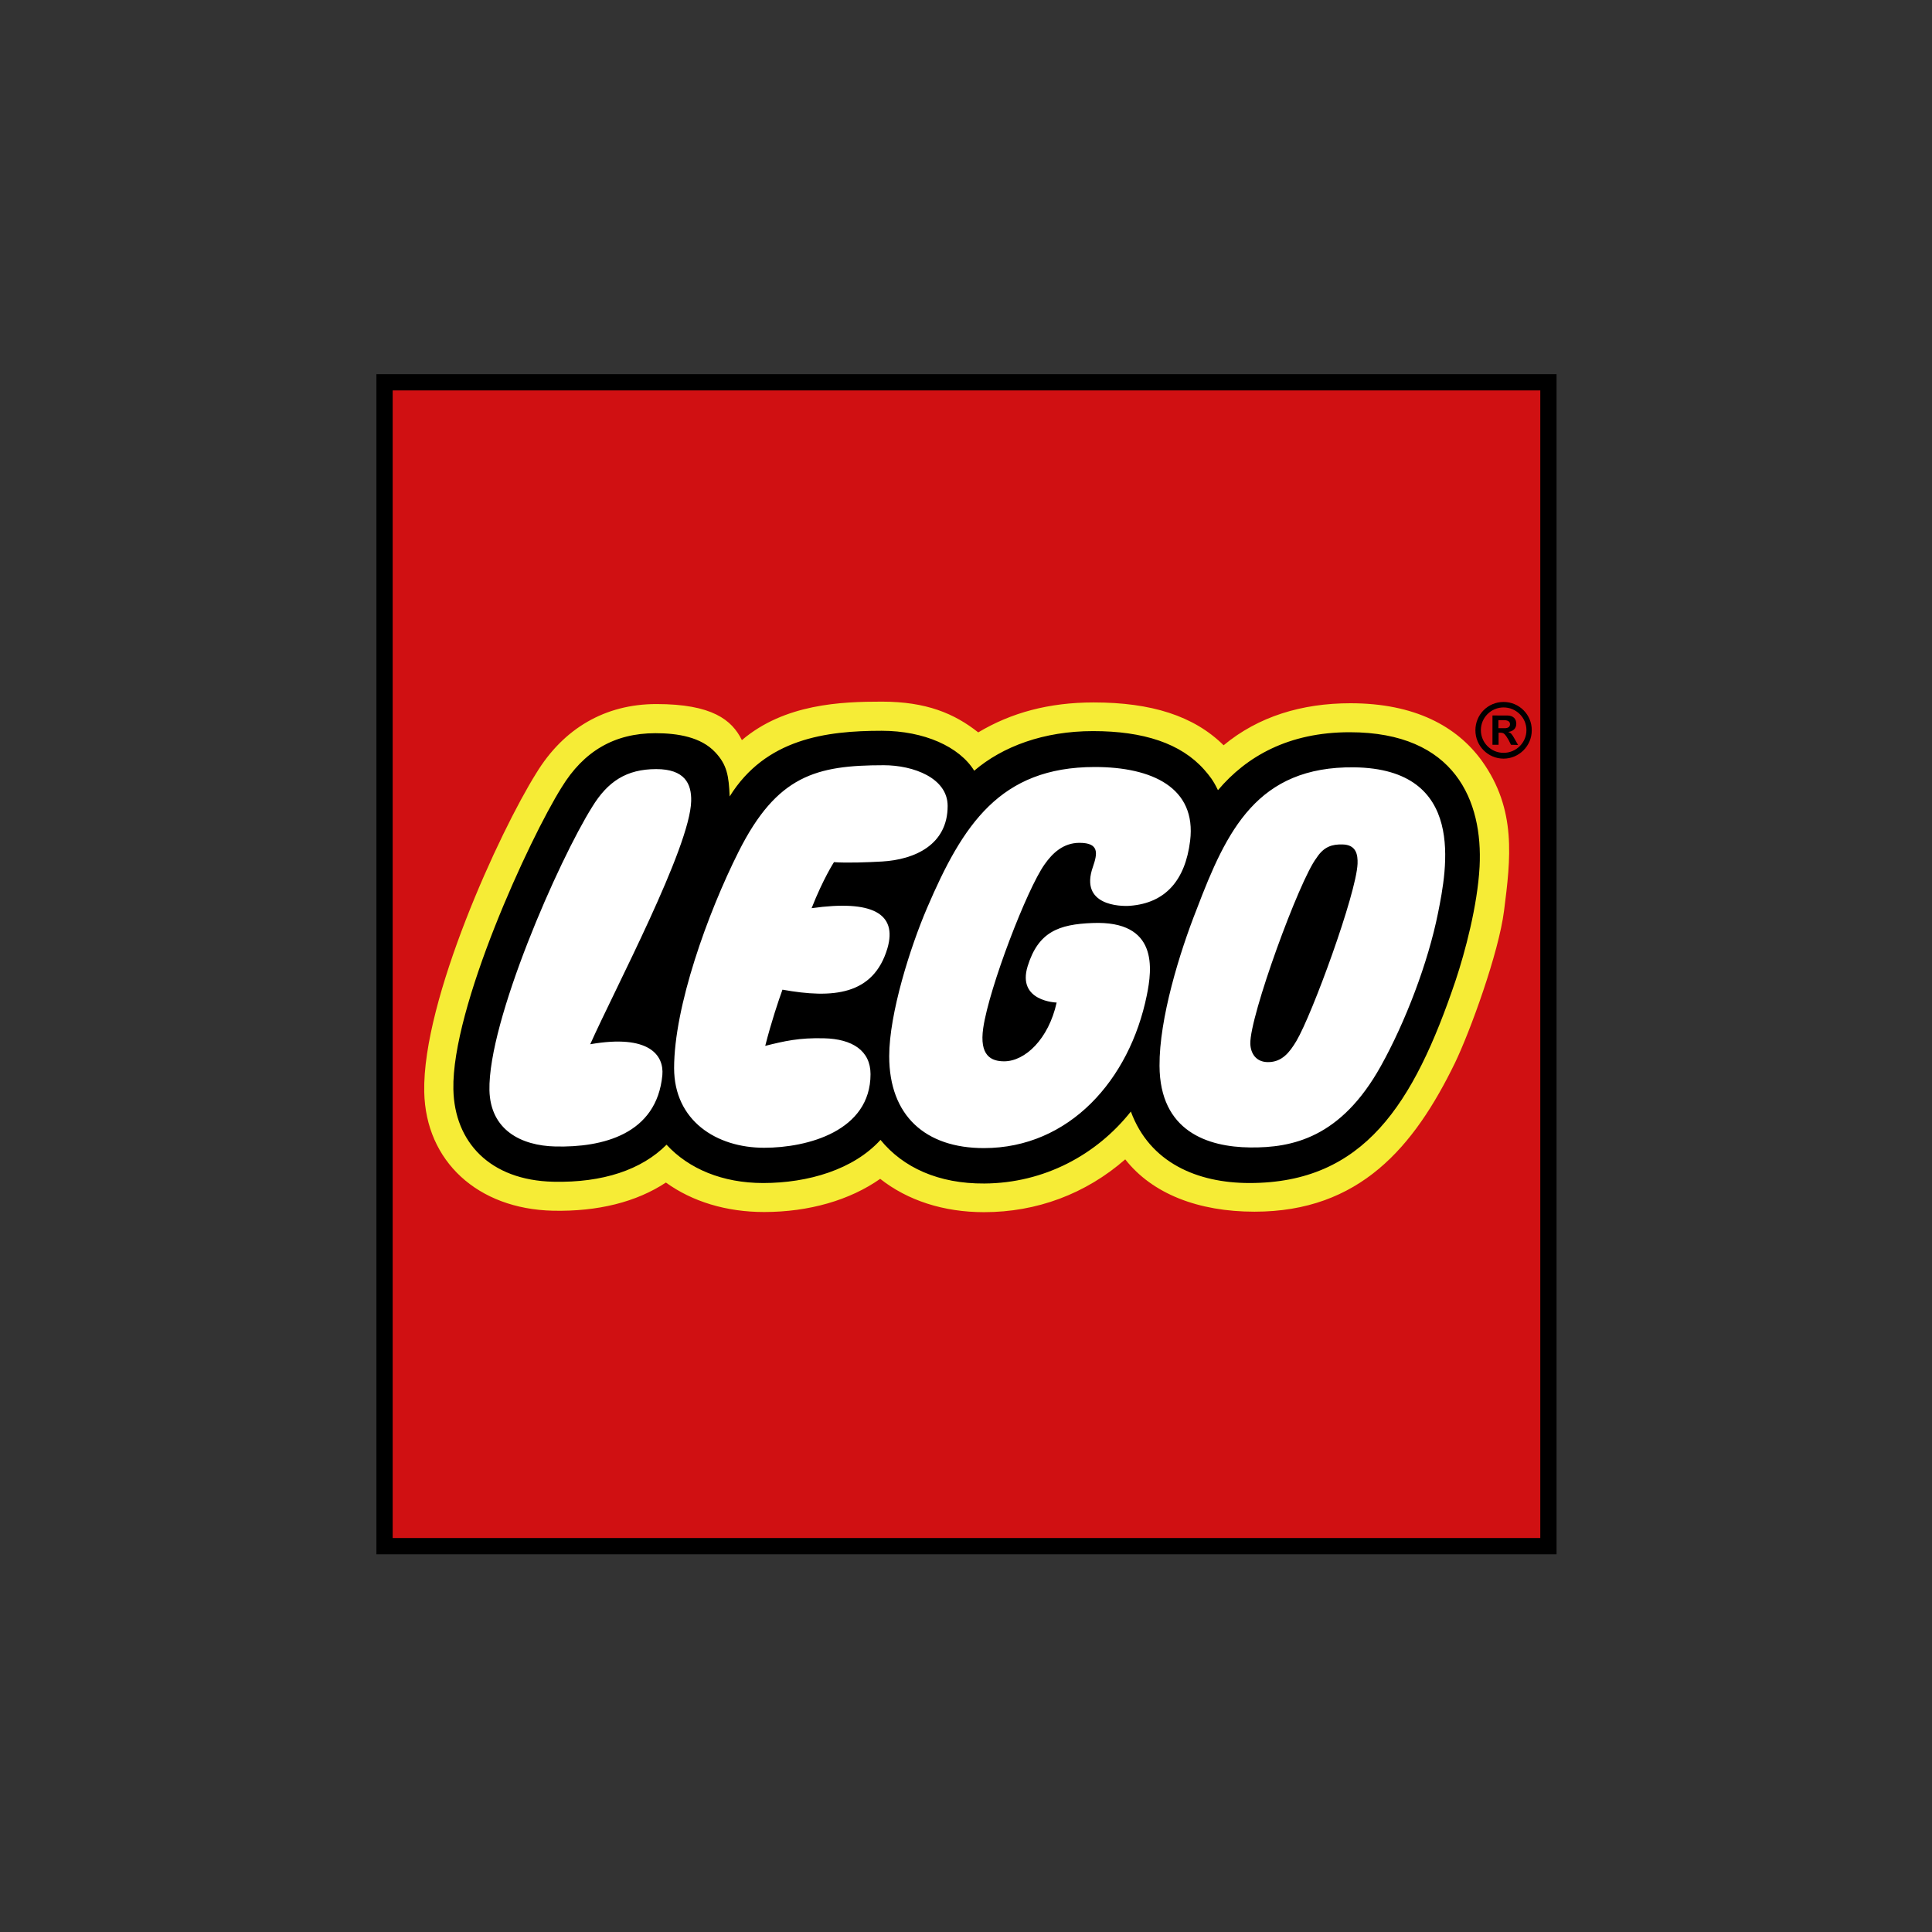
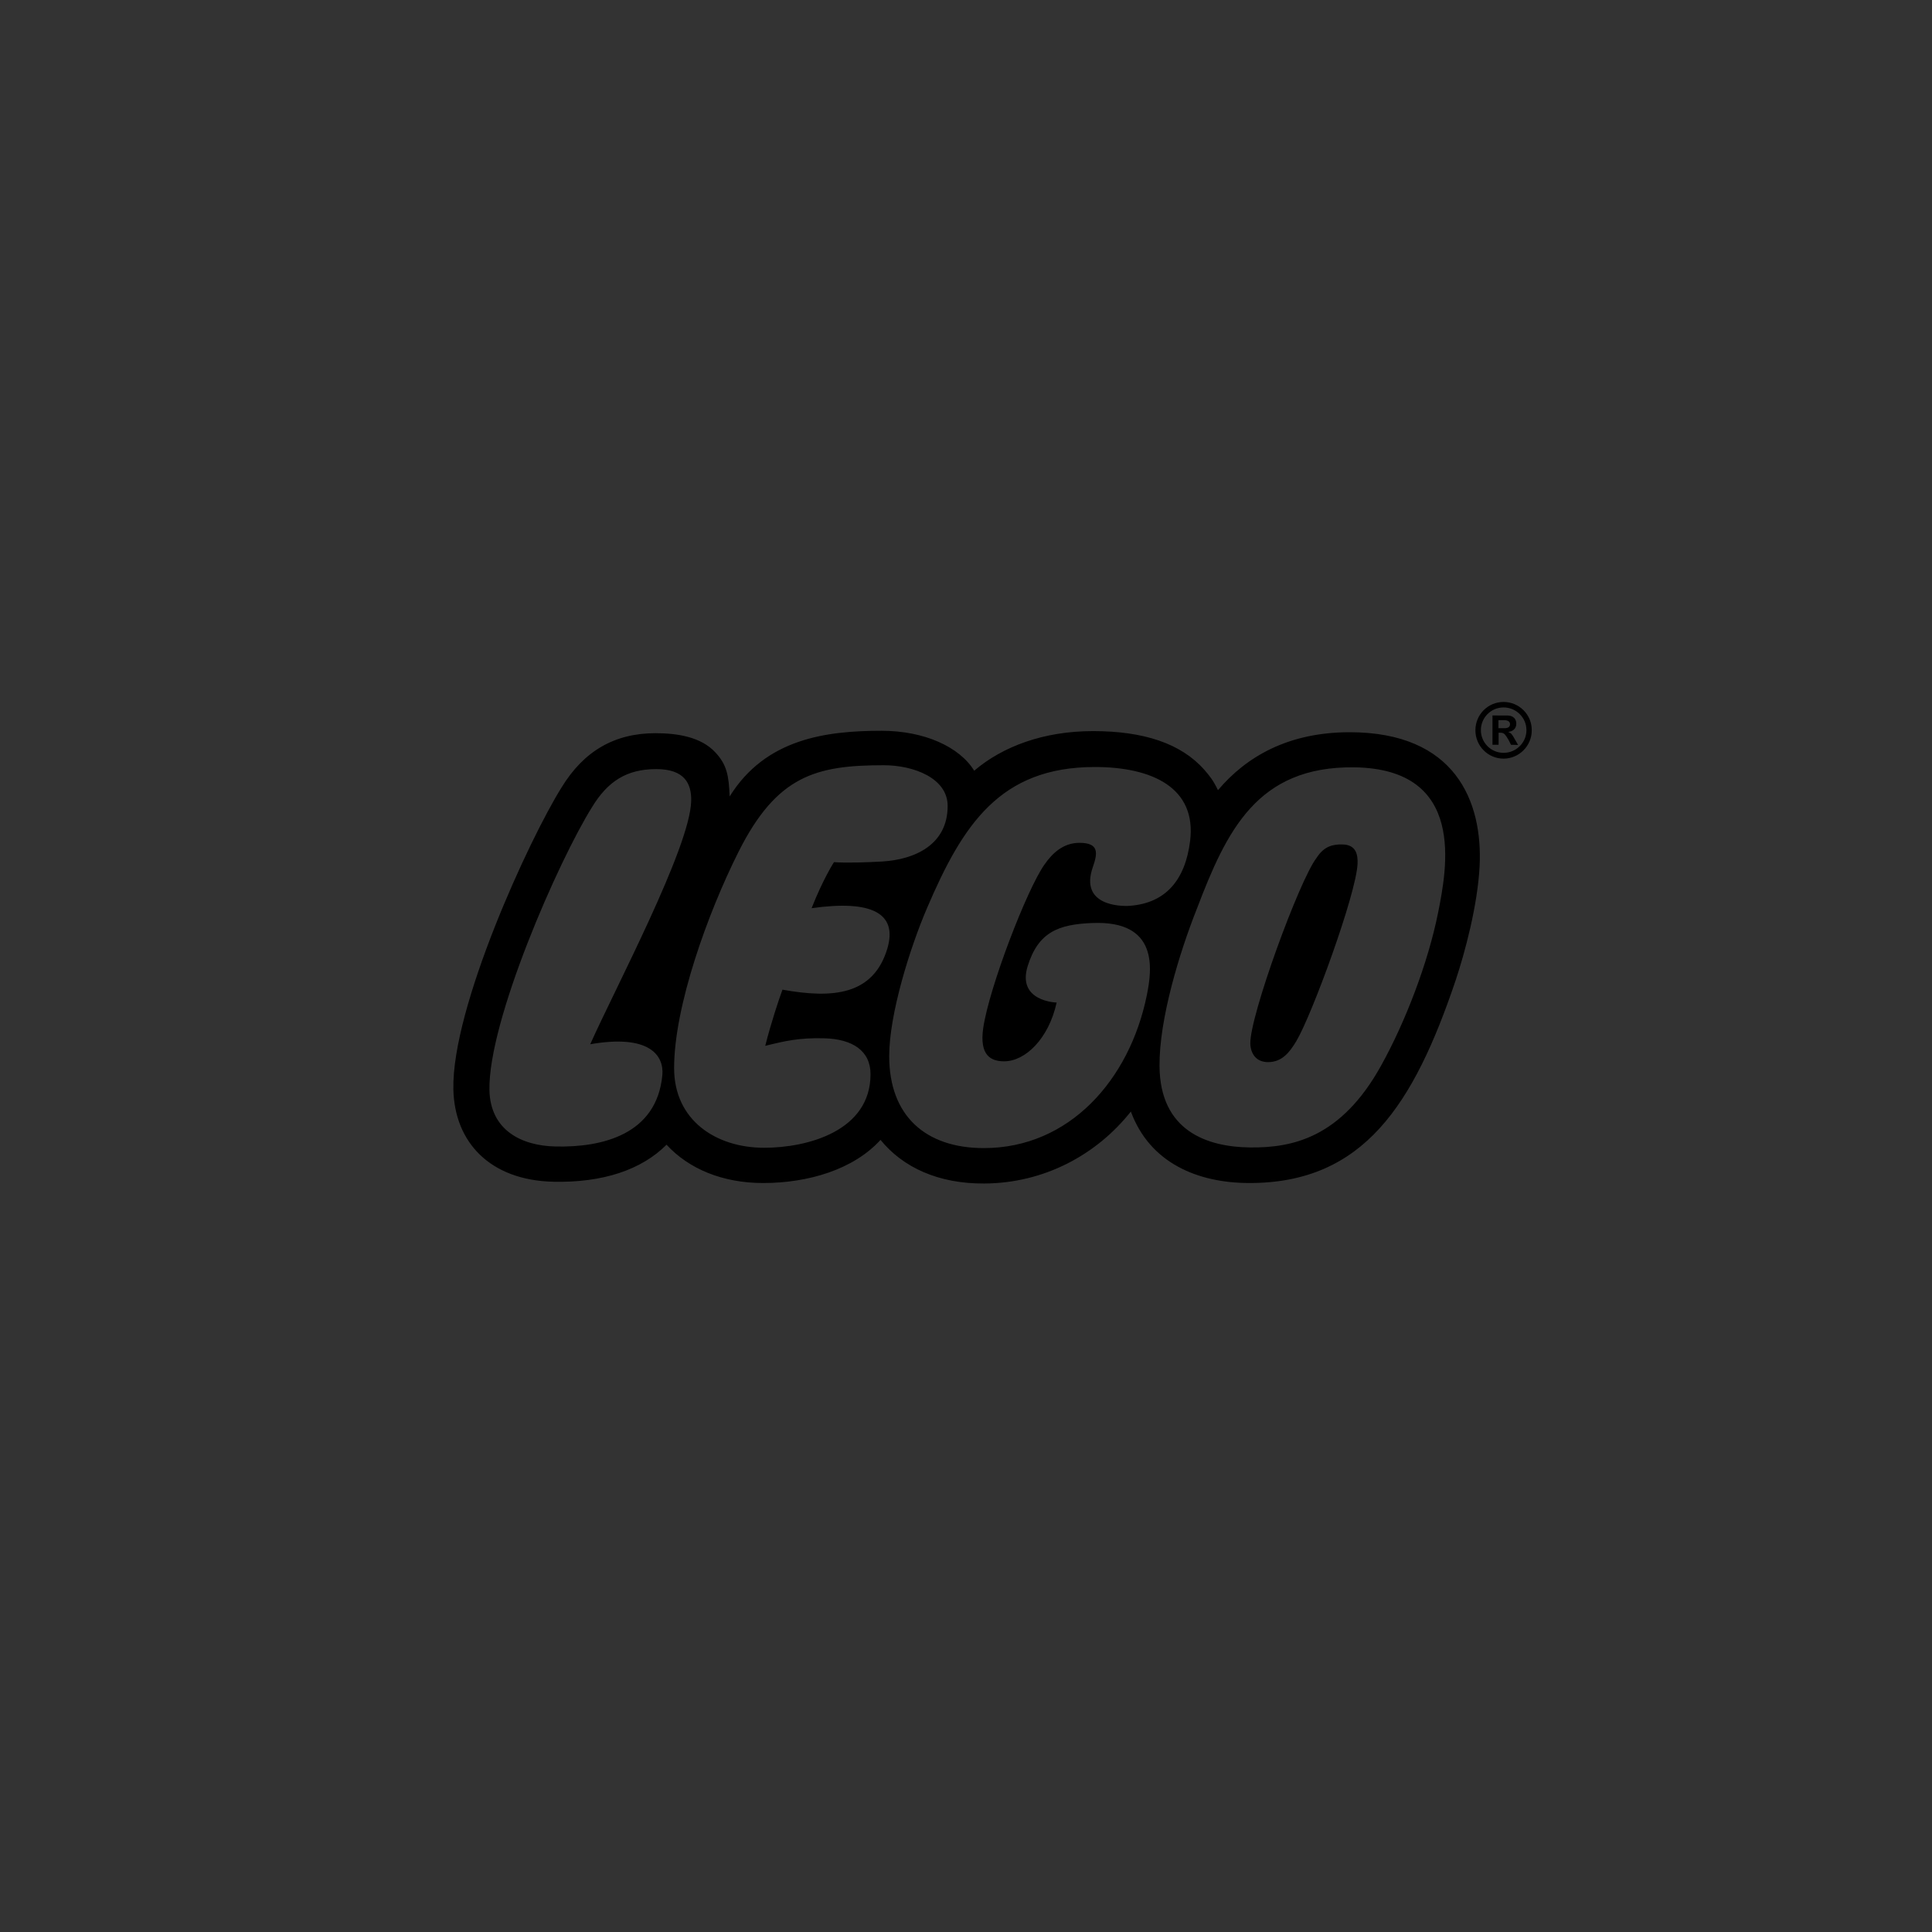
<svg xmlns="http://www.w3.org/2000/svg" version="1.1" id="Capa_1" x="0px" y="0px" viewBox="0 0 1200 1200" style="enable-background:new 0 0 1200 1200;" xml:space="preserve">
  <rect x="0" y="0" width="1200" height="1200" fill="#333333" stroke="none" />
  <style type="text/css">
	.st0{fill:none;}
	.st1{fill:#FFFFFF;}
	.st2{fill:#F6EC36;}
	.st3{fill:#D01012;}
</style>
-   <rect id="subicon-robotica" x="3.6" y="2.2" class="st0" width="1193.3" height="1193.3" />
-   <rect x="238.8" y="237.3" class="st1" width="723.2" height="723.2" />
-   <path class="st2" d="M238.8,237.3v723.2H962V237.3L238.8,237.3L238.8,237.3z M913.9,537.9c-1.2,22.5-8.4,50.6-14.7,69.4  c-25.4,75.6-54.9,122.4-123.2,122.4c-20.1,0-55.8-5.3-68.9-41.1l-3.1-8.5l-5.6,7.1c-21.4,27-53.1,42.7-87,42.8  c-26.1,0.1-47-8.6-60.5-25.3l-3.7-4.6l-4,4.4c-14.5,16-39.7,25.1-69.1,25.1c-23.1,0-43.1-7.9-56.3-22.1l-3.6-3.9l-3.7,3.8  c-14.6,14.8-37.6,22.2-66.6,21.5c-35.1-0.8-56.5-20.4-57.2-52.4c-1.1-49.4,46.7-153.2,66.5-184.8c12.8-21.1,30.5-31.3,54-31.3  c16,0,26.9,3.3,33.4,10.2c5.9,6.3,7.1,11.5,7.6,24.2l0.7,16.4l8.7-14c21-33.8,55.7-38.4,90.1-38.4c23.9,0,44.8,8.8,53.2,22.4l3.1,5  l4.5-3.8c17.7-15.1,42.8-23.4,70.5-23.4c30.3,0,52.2,7.5,65.3,22.4c3,3.4,4.9,5.7,7.7,11.5l3.4,7.1l5.1-6  c19.2-22.7,45.4-34.2,77.9-34.2c25.8,0,45.3,6.8,58.1,20.4C912.5,497.1,914.8,520.9,913.9,537.9L913.9,537.9L913.9,537.9z" />
-   <path class="st3" d="M238.8,237.3v723.2H962V237.3L238.8,237.3L238.8,237.3z M934.2,565.6c-3.3,26.3-21.1,75.1-30.5,94.6  c-25.4,52.2-59.2,92.4-124.5,92.4c-34.9,0-63.5-11.1-80.3-32.5c-24.6,21.5-55,32.8-87.7,32.8c-25.2,0-47.5-7.3-64.5-20.7  c-18.8,13.2-44.1,20.6-72.1,20.6c-23.4,0-44.5-6.4-61-18.3c-18.3,12.1-42.2,18.1-70.2,17.5c-46.7-1.1-79-30.7-79.9-73.8  c-1.2-57.2,46.9-161.8,69.6-198c17-27.9,42.9-42.9,74.6-42.9c34.5,0,46.9,9.8,53.1,22.4c26.6-22.6,61.8-23.9,86.9-23.9  c27.7,0,45.1,7.4,59.9,19.1c20.4-12.2,43.8-18.6,71.7-18.6c35.7,0,62.2,8.3,80.7,26.6c21.6-17.9,48.6-26.1,78.8-26.1  c40,0,66.2,14.4,81.7,35.9C942.1,502.9,938.3,533.4,934.2,565.6L934.2,565.6z" />
-   <path d="M233.8,232.4v733h733v-733L233.8,232.4L233.8,232.4z M956.7,242.5v712.8H243.9V242.5L956.7,242.5L956.7,242.5z" />
  <path d="M930.7,452.3v-5h3.4c2.5,0,3.8,0.9,3.8,2.5c0,1.3-0.8,2.5-3.3,2.5H930.7z M942.9,462.7l-2.1-3.7c-1.8-3.2-2.3-3.7-3.9-4.3  v-0.1c3.1-0.4,4.9-2.3,4.9-5.1c0-2.9-1.8-5.1-5.7-5.1H927v18.2h3.8v-7.5h0.7c1.6,0,2.3,0.2,3,0.9c0.7,0.7,1.8,2.3,2.5,3.6l1.5,3  L942.9,462.7L942.9,462.7z M933.9,439.4c7.8,0,14.2,6.3,14.2,14.1s-6.4,14.1-14.2,14.1c-7.8,0-14.1-6.3-14.1-14.1  S926.1,439.4,933.9,439.4z M933.9,436c-9.7,0-17.5,7.8-17.5,17.6c0,9.7,7.8,17.6,17.5,17.6c0,0,0,0,0,0c9.6,0,17.5-7.9,17.5-17.5  v-0.1C951.5,443.9,943.6,436,933.9,436C934,436,933.9,436,933.9,436L933.9,436z M838.3,454.8c-37.9,0-64.1,15-81.8,36  c-3-6.3-5.3-9-8.5-12.7c-14.5-16.4-37.8-24-69.1-24c-30.6,0-56.1,9.5-73.8,24.6c-9.2-14.9-31.1-24.8-57.5-24.8  c-34.5,0-72.1,4.9-94.4,40.8c-0.5-12.9-1.7-19.8-9-27.5c-8.8-9.4-23.2-11.8-37.1-11.8c-25.4,0-44.5,11.1-58.3,33.7  c-20,31.9-68.3,136.7-67.2,187.5c0.7,32.8,22.7,56.5,62.1,57.4c30.8,0.7,54.9-7.5,70.3-23c13.8,15,34.8,23.8,60,23.8  c28,0,56.2-8.4,72.9-26.8c14,17.2,36.1,27.3,64.5,27.1c37.1-0.2,69.7-17.8,91-44.7c11.7,31.8,41.3,44.4,73.7,44.4  c70.9,0,102-48.8,128-125.8c5.8-17.4,13.6-46.4,14.9-70.7C921.1,497.7,903.9,454.8,838.3,454.8L838.3,454.8L838.3,454.8z   M366.6,648.6c36.7-6.4,45.9,6.9,44.8,19.2c-3.5,36.8-37.2,45-66.5,44.3c-21.2-0.5-40.3-10.2-40.9-34.9c-0.9-43.1,43.1-143,63.8-176  c9.6-15.7,21.2-23.5,39.8-23.5c17.6,0,22,9,21.7,19.9C428.6,526.4,381.9,614.3,366.6,648.6z M486,614.7c-2.4,6.6-7,20.3-10.7,34.9  c12-3,21.1-5.1,36.5-4.7c17.6,0.4,28.9,7.7,28.9,22.3c0,35.3-39.1,45.7-66.1,45.7c-29.7,0-55.9-16.9-55.9-49.5  c0-38.1,20.7-95.9,40.1-134.5c23.8-47.3,48.2-53.6,90.1-53.6c18.4,0,39.7,7.9,39.7,25.3c0,24.1-20.4,33.3-40.7,34.5  c-8.6,0.5-22,1-29.9,0.4c0,0-6.7,10.3-13.9,28.6c37.5-5.3,53.4,3.2,47.1,24.9C542.5,618.3,517.1,620.3,486,614.7L486,614.7z   M670.5,523.5c-10.1,0-16.8,6.4-21.7,13.4c-10.9,15.3-34.4,76.4-38.1,101.6c-2.5,17.2,4.9,20.7,13,20.7c13,0,27.6-13.8,32.6-36.5  c0,0-24.8-0.6-18-22.6c6.6-21.3,19.3-26,40.2-26.8c41.2-1.7,37.1,28.7,33.8,44.9c-10.7,52.6-48.2,94.9-101.2,94.9  c-36.3,0-58.8-20.1-58.8-57.1c0-26.4,13.1-67.8,23.5-92c22.1-51.6,45.2-87.6,104.2-87.6c35.4,0,63.3,12.7,59.2,45.9  c-3,24.3-15.2,38.6-37.3,40.3c-6.2,0.5-31.5-0.2-23.1-24.1C681.7,530.1,682.9,523.5,670.5,523.5L670.5,523.5z M893.2,567  c-6.2,31-20.3,67.8-35.5,95.1c-24.8,44.6-55,50.9-81.3,50.6c-26.3-0.3-56-10-56.2-50.7c-0.2-29.2,12.4-70.3,23.1-97.3  c18.6-48.9,37.6-88.8,97.8-88.1C911.1,477.5,898.6,539.9,893.2,567L893.2,567z M833.7,524.5c-6-0.1-11.3,1.1-16,8.4  c-10.6,13.7-41.6,98.5-41.1,115.4c0.2,6.1,3.6,11.4,11,11.4c8.6,0,13.3-5.9,17.6-13.1c9.8-16.5,37.2-91.4,38-110.1  C843.4,531,842.5,524.6,833.7,524.5L833.7,524.5z" />
</svg>